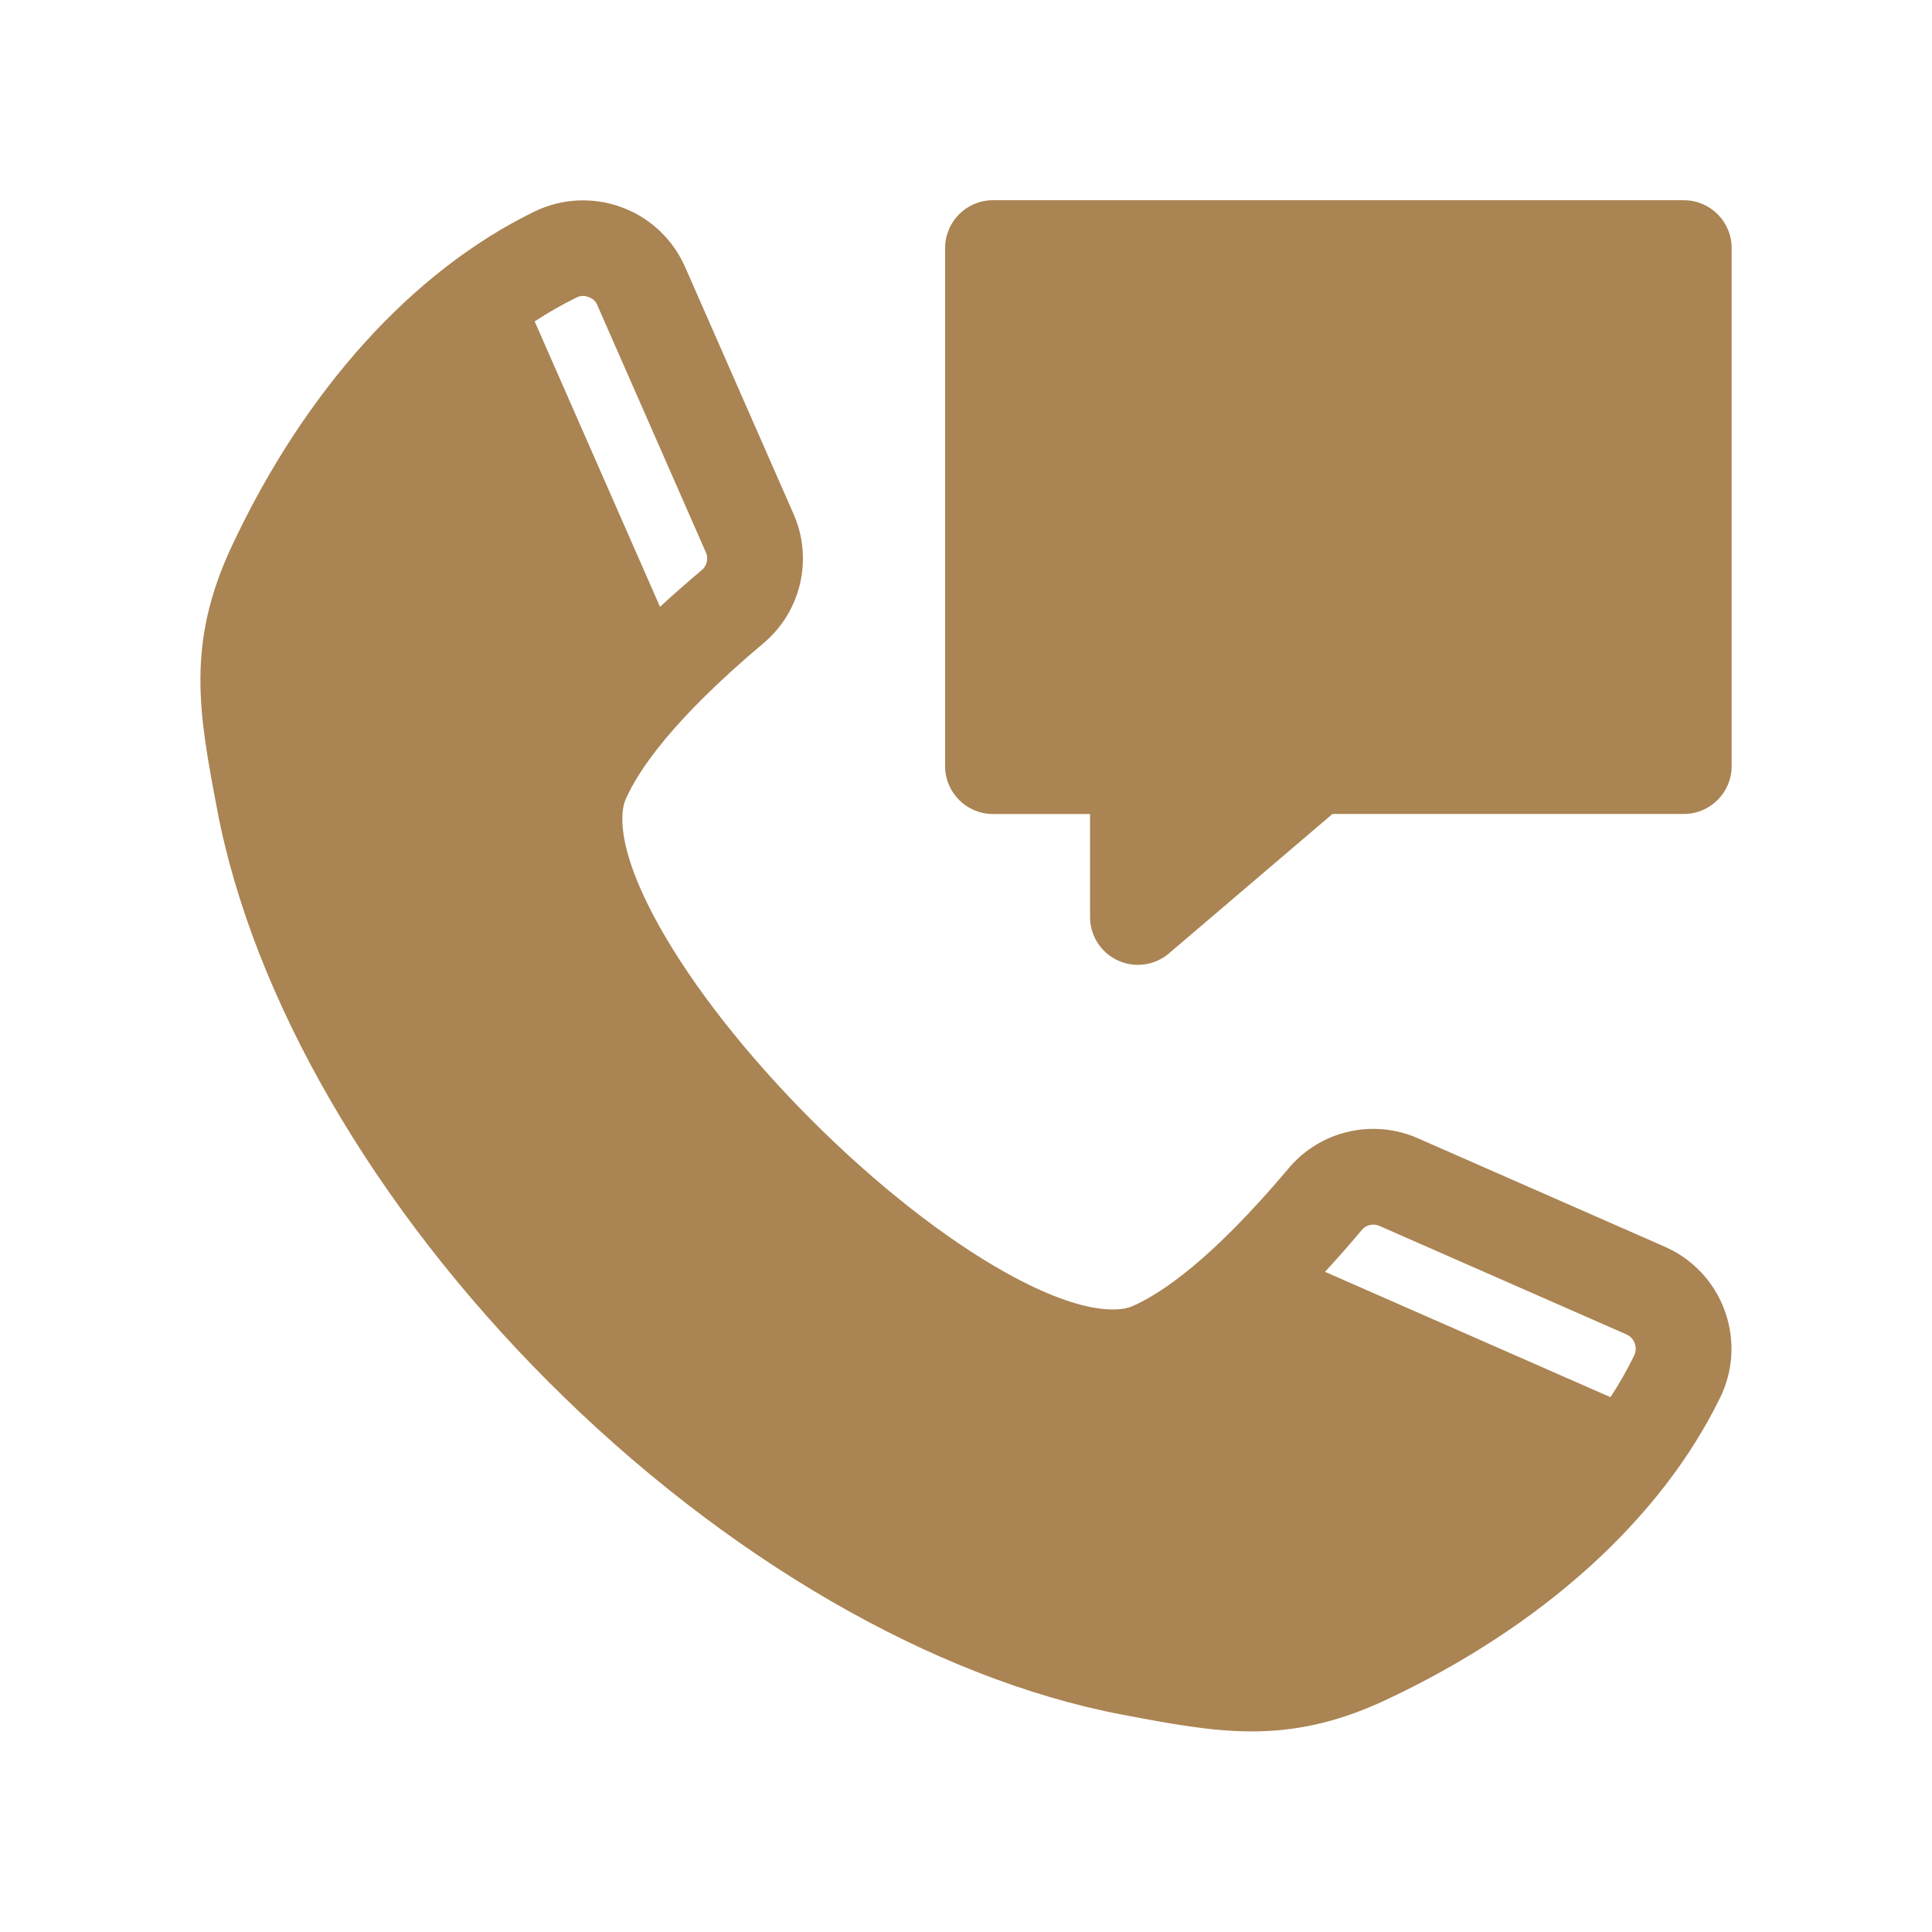
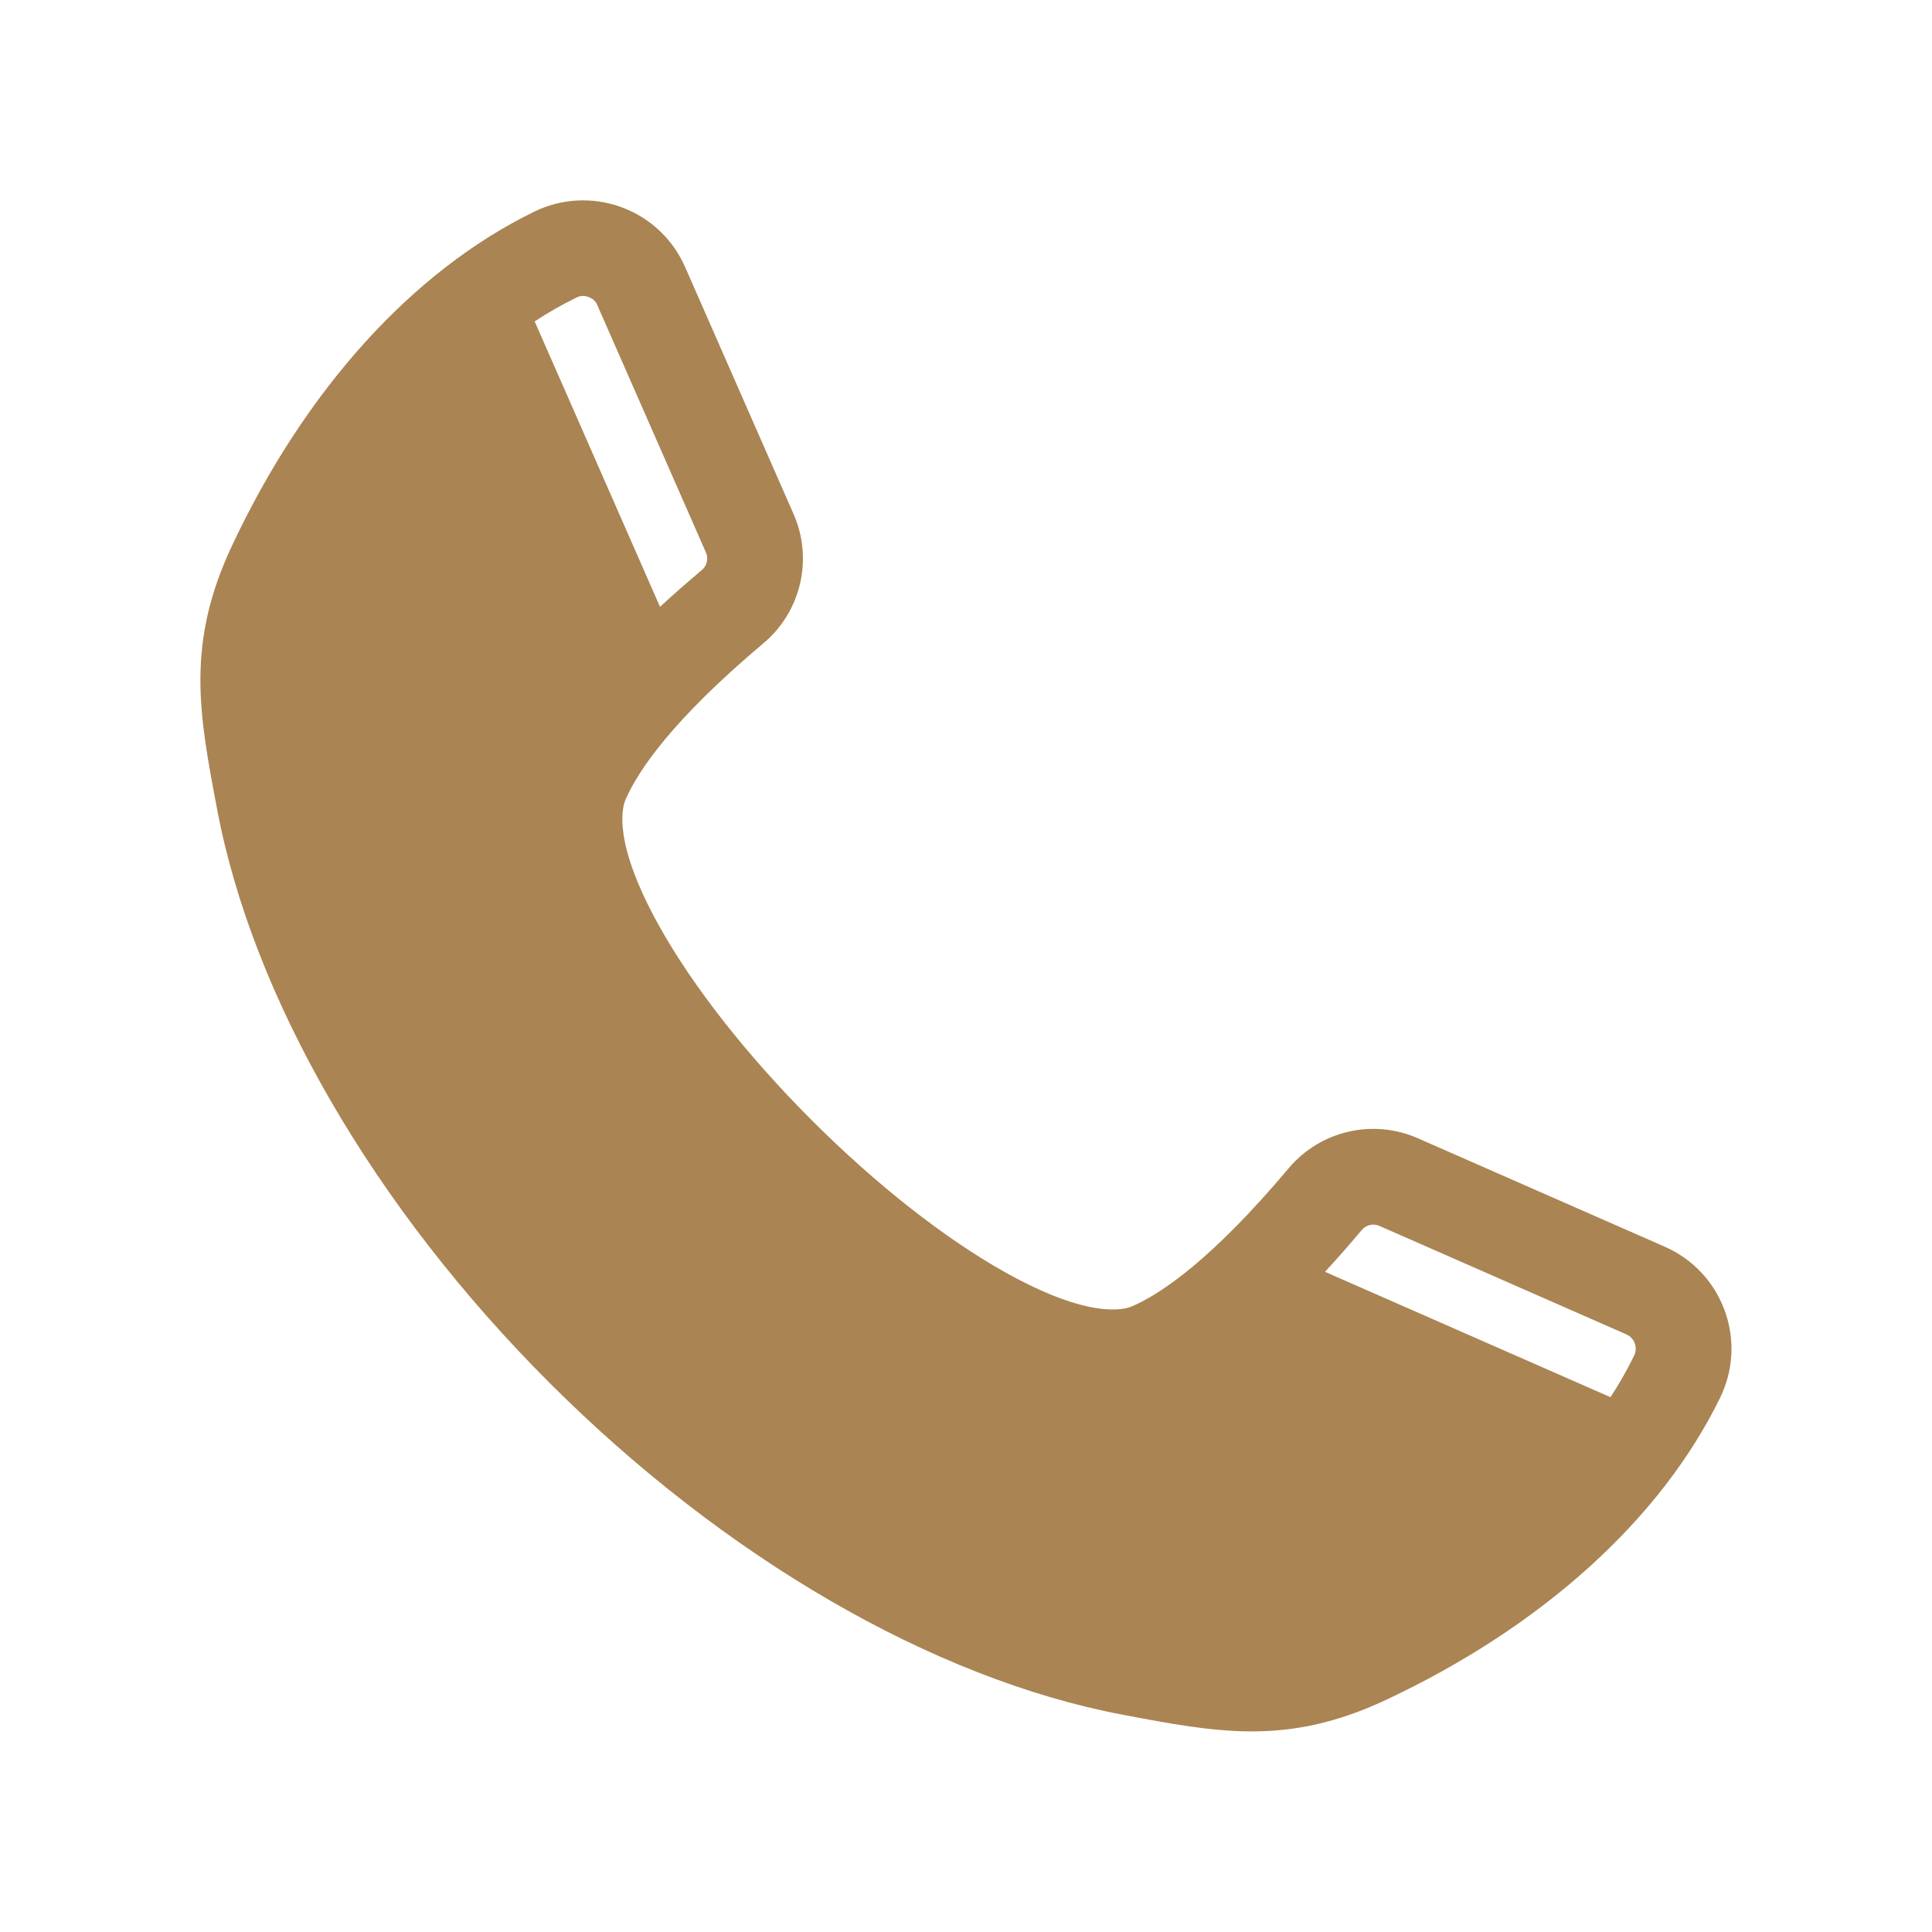
<svg xmlns="http://www.w3.org/2000/svg" version="1.1" x="0px" y="0px" viewBox="0 0 1080 1080" enable-background="new 0 0 1080 1080" xml:space="preserve">
  <g id="Layer_1">
    <path fill-rule="evenodd" fill="#aa8453" clip-rule="evenodd" d="M325.83,165.41c1.08,0.03,2.14,0.24,3.14,0.64c2.32,0.7,4.18,2.44,5.02,4.72   l60.52,137.83c1.7,3.55,0.71,7.8-2.39,10.23c-8.26,6.96-15.99,13.75-23.17,20.39l-70.07-159.56c7.46-4.9,15.22-9.33,23.24-13.26   c1.15-0.62,2.42-0.96,3.72-0.99H325.83z M771.33,685.39l137.81,60.53c4.43,1.94,6.45,7.11,4.51,11.55   c-0.05,0.11-0.1,0.22-0.15,0.32c-3.92,8.01-8.34,15.77-13.24,23.24l-159.58-70.08c6.66-7.18,13.45-14.91,20.39-23.17   C763.51,684.68,767.77,683.69,771.33,685.39L771.33,685.39z M930.66,696.94c31.49,13.83,45.8,50.57,31.97,82.06   c-0.33,0.75-0.67,1.49-1.03,2.22c-33.15,68.05-99.53,128.09-186.91,169.07c-27.77,13.02-51.4,17.57-74.94,17.57   c-22.95,0-45.8-4.33-72.27-9.34c-105.74-20.03-222.49-87.7-320.45-185.66S141.41,558.18,121.4,452.57   c-10.19-53.76-17.52-92.49,8.21-147.36c40.98-87.38,101.03-153.76,169.07-186.91c30.92-15.06,68.2-2.2,83.26,28.72   c0.36,0.73,0.7,1.48,1.03,2.22l60.52,137.83c11.26,25.28,4.35,54.96-16.92,72.67c-50.82,42.8-69.87,71.06-76.89,87.26   c-2.11,4.86-7,24.34,18.76,70.56c18.93,33.97,49.22,72.53,85.29,108.61c36.06,36.08,74.64,66.35,108.61,85.29   c46.24,25.76,65.7,20.86,70.56,18.75c16.2-7.02,44.48-26.08,87.26-76.9c17.71-21.26,47.39-28.17,72.66-16.92L930.66,696.94z" />
  </g>
  <g id="Layer_2">
-     <path fill-rule="evenodd" fill="#aa8453" clip-rule="evenodd" d="M624.89,536.89c9.47,4.39,20.62,2.85,28.55-3.93l91.4-77.94h196.41   c14.77-0.01,26.74-11.98,26.75-26.75V138.67c0-14.77-11.97-26.75-26.75-26.75H555.08c-14.77,0-26.75,11.97-26.75,26.75v289.62   c0,14.77,11.97,26.75,26.75,26.75h54.26v57.59C609.34,523.05,615.41,532.53,624.89,536.89L624.89,536.89z" />
-   </g>
+     </g>
</svg>